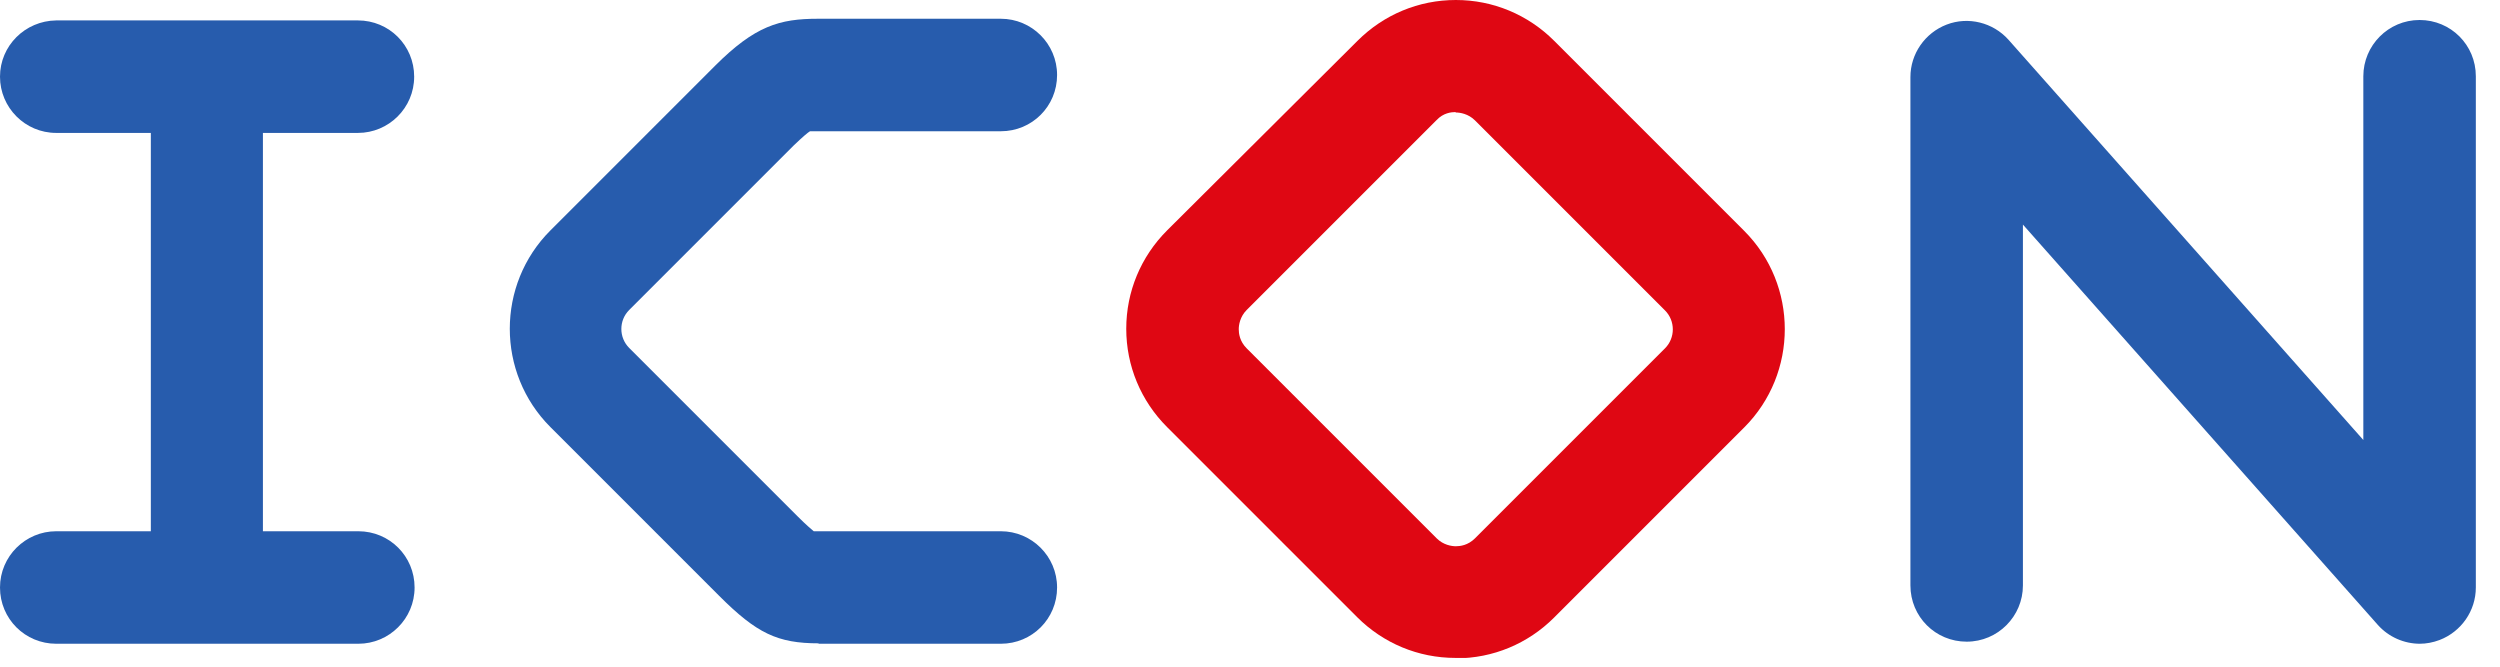
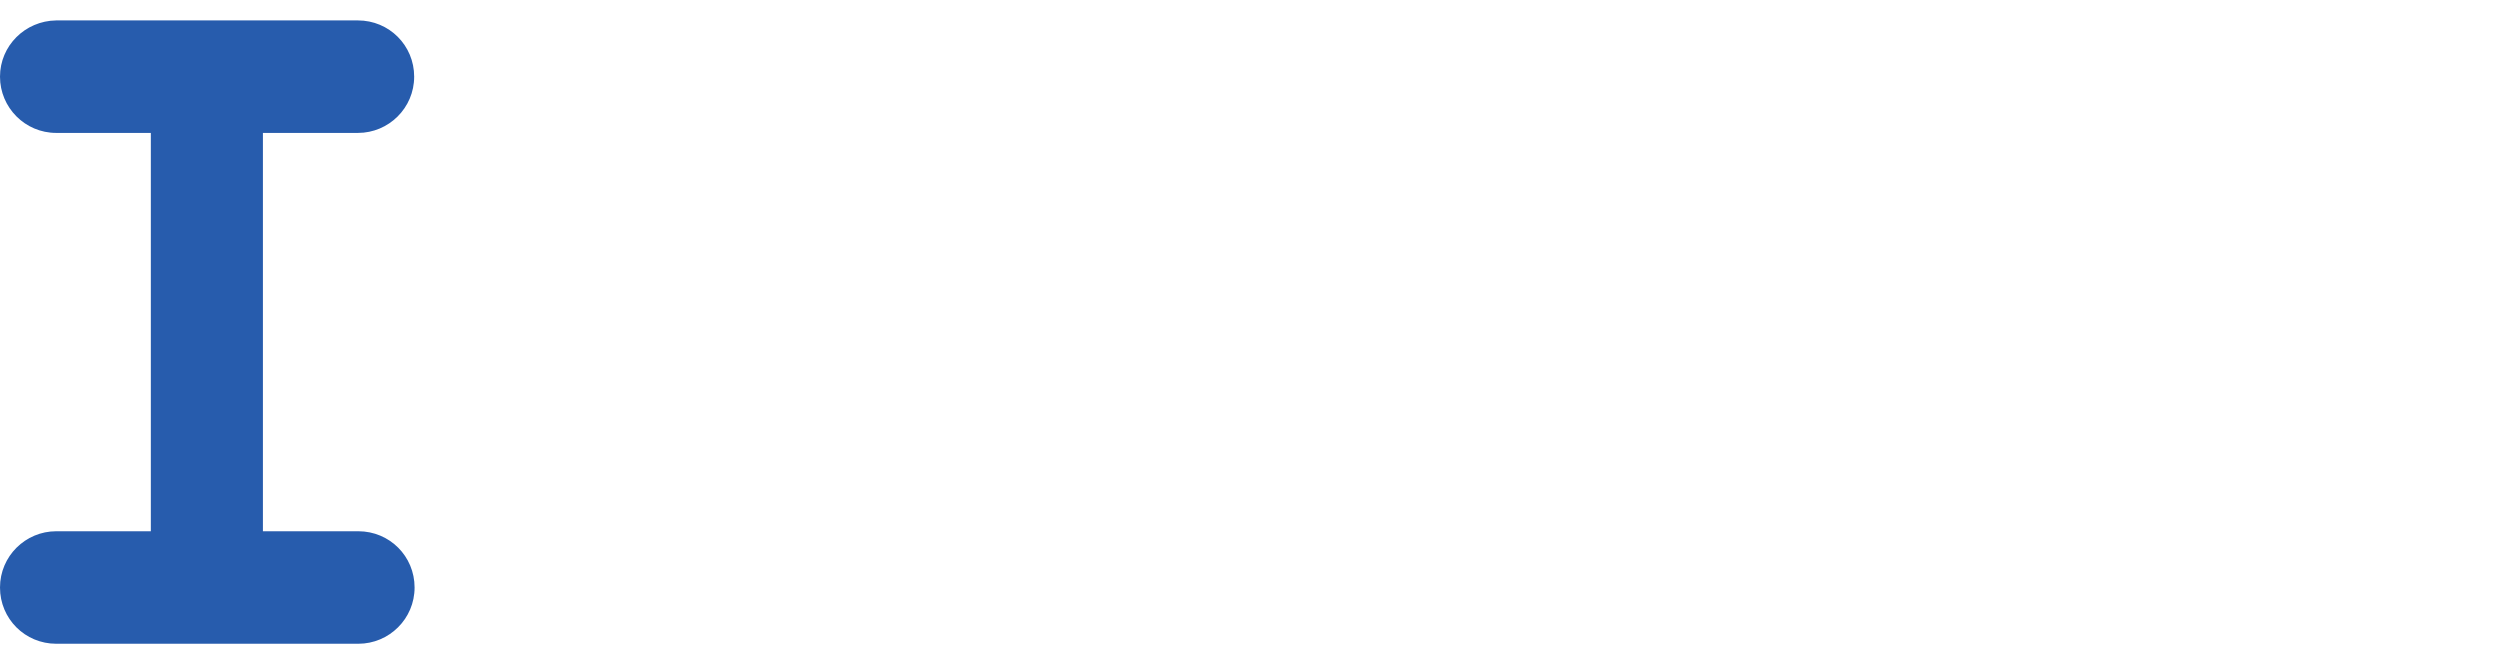
<svg xmlns="http://www.w3.org/2000/svg" width="60" height="16" viewBox="0 0 60 16" fill="none">
  <g clip-path="url(#clip0_1231_16629)">
    <path d="M8.59 12.75H6.31V3.19H8.59C9.33 3.19 9.94 2.59 9.94 1.84C9.94 1.09 9.34 0.49 8.59 0.49H1.35C0.6 0.5 0 1.1 0 1.84C0 2.58 0.6 3.19 1.35 3.19H3.62V12.75H1.35C0.61 12.75 0 13.35 0 14.1C0 14.85 0.6 15.45 1.35 15.45H8.6C9.34 15.45 9.95 14.85 9.95 14.1C9.95 13.35 9.35 12.75 8.6 12.75H8.59Z" fill="#275CAD" />
-     <path d="M58.08 15.45C57.7 15.45 57.33 15.29 57.07 15L48.55 5.39V14.05C48.55 14.79 47.95 15.4 47.2 15.4C46.45 15.4 45.85 14.8 45.85 14.05V1.85C45.85 1.29 46.2 0.79 46.72 0.59C47.24 0.39 47.83 0.54 48.2 0.95L56.72 10.56V1.83C56.72 1.09 57.32 0.48 58.07 0.48C58.82 0.48 59.42 1.08 59.42 1.83V14.1C59.42 14.66 59.07 15.16 58.55 15.36C58.39 15.42 58.23 15.45 58.07 15.45H58.08Z" fill="#275CAD" />
-     <path d="M34.93 15.79C34.04 15.79 33.2 15.44 32.57 14.81L28.01 10.25C27.38 9.62 27.03 8.78 27.03 7.89C27.03 7 27.38 6.16 28.01 5.53L32.58 0.98C33.21 0.35 34.05 0 34.94 0C35.83 0 36.67 0.35 37.3 0.98L41.86 5.54C43.16 6.84 43.16 8.96 41.86 10.26L37.3 14.82C36.67 15.45 35.83 15.8 34.94 15.8L34.93 15.79ZM34.93 2.69C34.83 2.69 34.64 2.71 34.48 2.88L29.92 7.44C29.76 7.6 29.73 7.8 29.73 7.9C29.73 8 29.75 8.19 29.92 8.36L34.48 12.92C34.64 13.08 34.84 13.11 34.94 13.11C35.04 13.11 35.23 13.09 35.4 12.92L39.96 8.36C40.21 8.11 40.21 7.7 39.96 7.45L35.4 2.89C35.24 2.73 35.04 2.7 34.94 2.7L34.93 2.69Z" fill="#DF0713" />
-     <path d="M19.65 15.44C18.66 15.44 18.16 15.2 17.26 14.3L13.21 10.25C11.91 8.95 11.91 6.83 13.21 5.53L17.16 1.58C18.12 0.62 18.71 0.45 19.63 0.45H24.02C24.76 0.45 25.37 1.05 25.37 1.8C25.37 2.55 24.77 3.15 24.02 3.15H19.64C19.57 3.15 19.5 3.15 19.44 3.15C19.39 3.18 19.28 3.27 19.05 3.49L15.1 7.44C14.85 7.69 14.85 8.1 15.1 8.35L19.15 12.4C19.35 12.6 19.47 12.7 19.53 12.75C19.57 12.75 19.61 12.75 19.65 12.75H24.02C24.76 12.75 25.37 13.35 25.37 14.1C25.37 14.85 24.77 15.45 24.02 15.45H19.64L19.65 15.44Z" fill="#275CAD" />
  </g>
  <defs>
    <clipPath id="clip0_1231_16629">
      <rect width="59.43" height="15.79" fill="white" />
    </clipPath>
  </defs>
</svg>